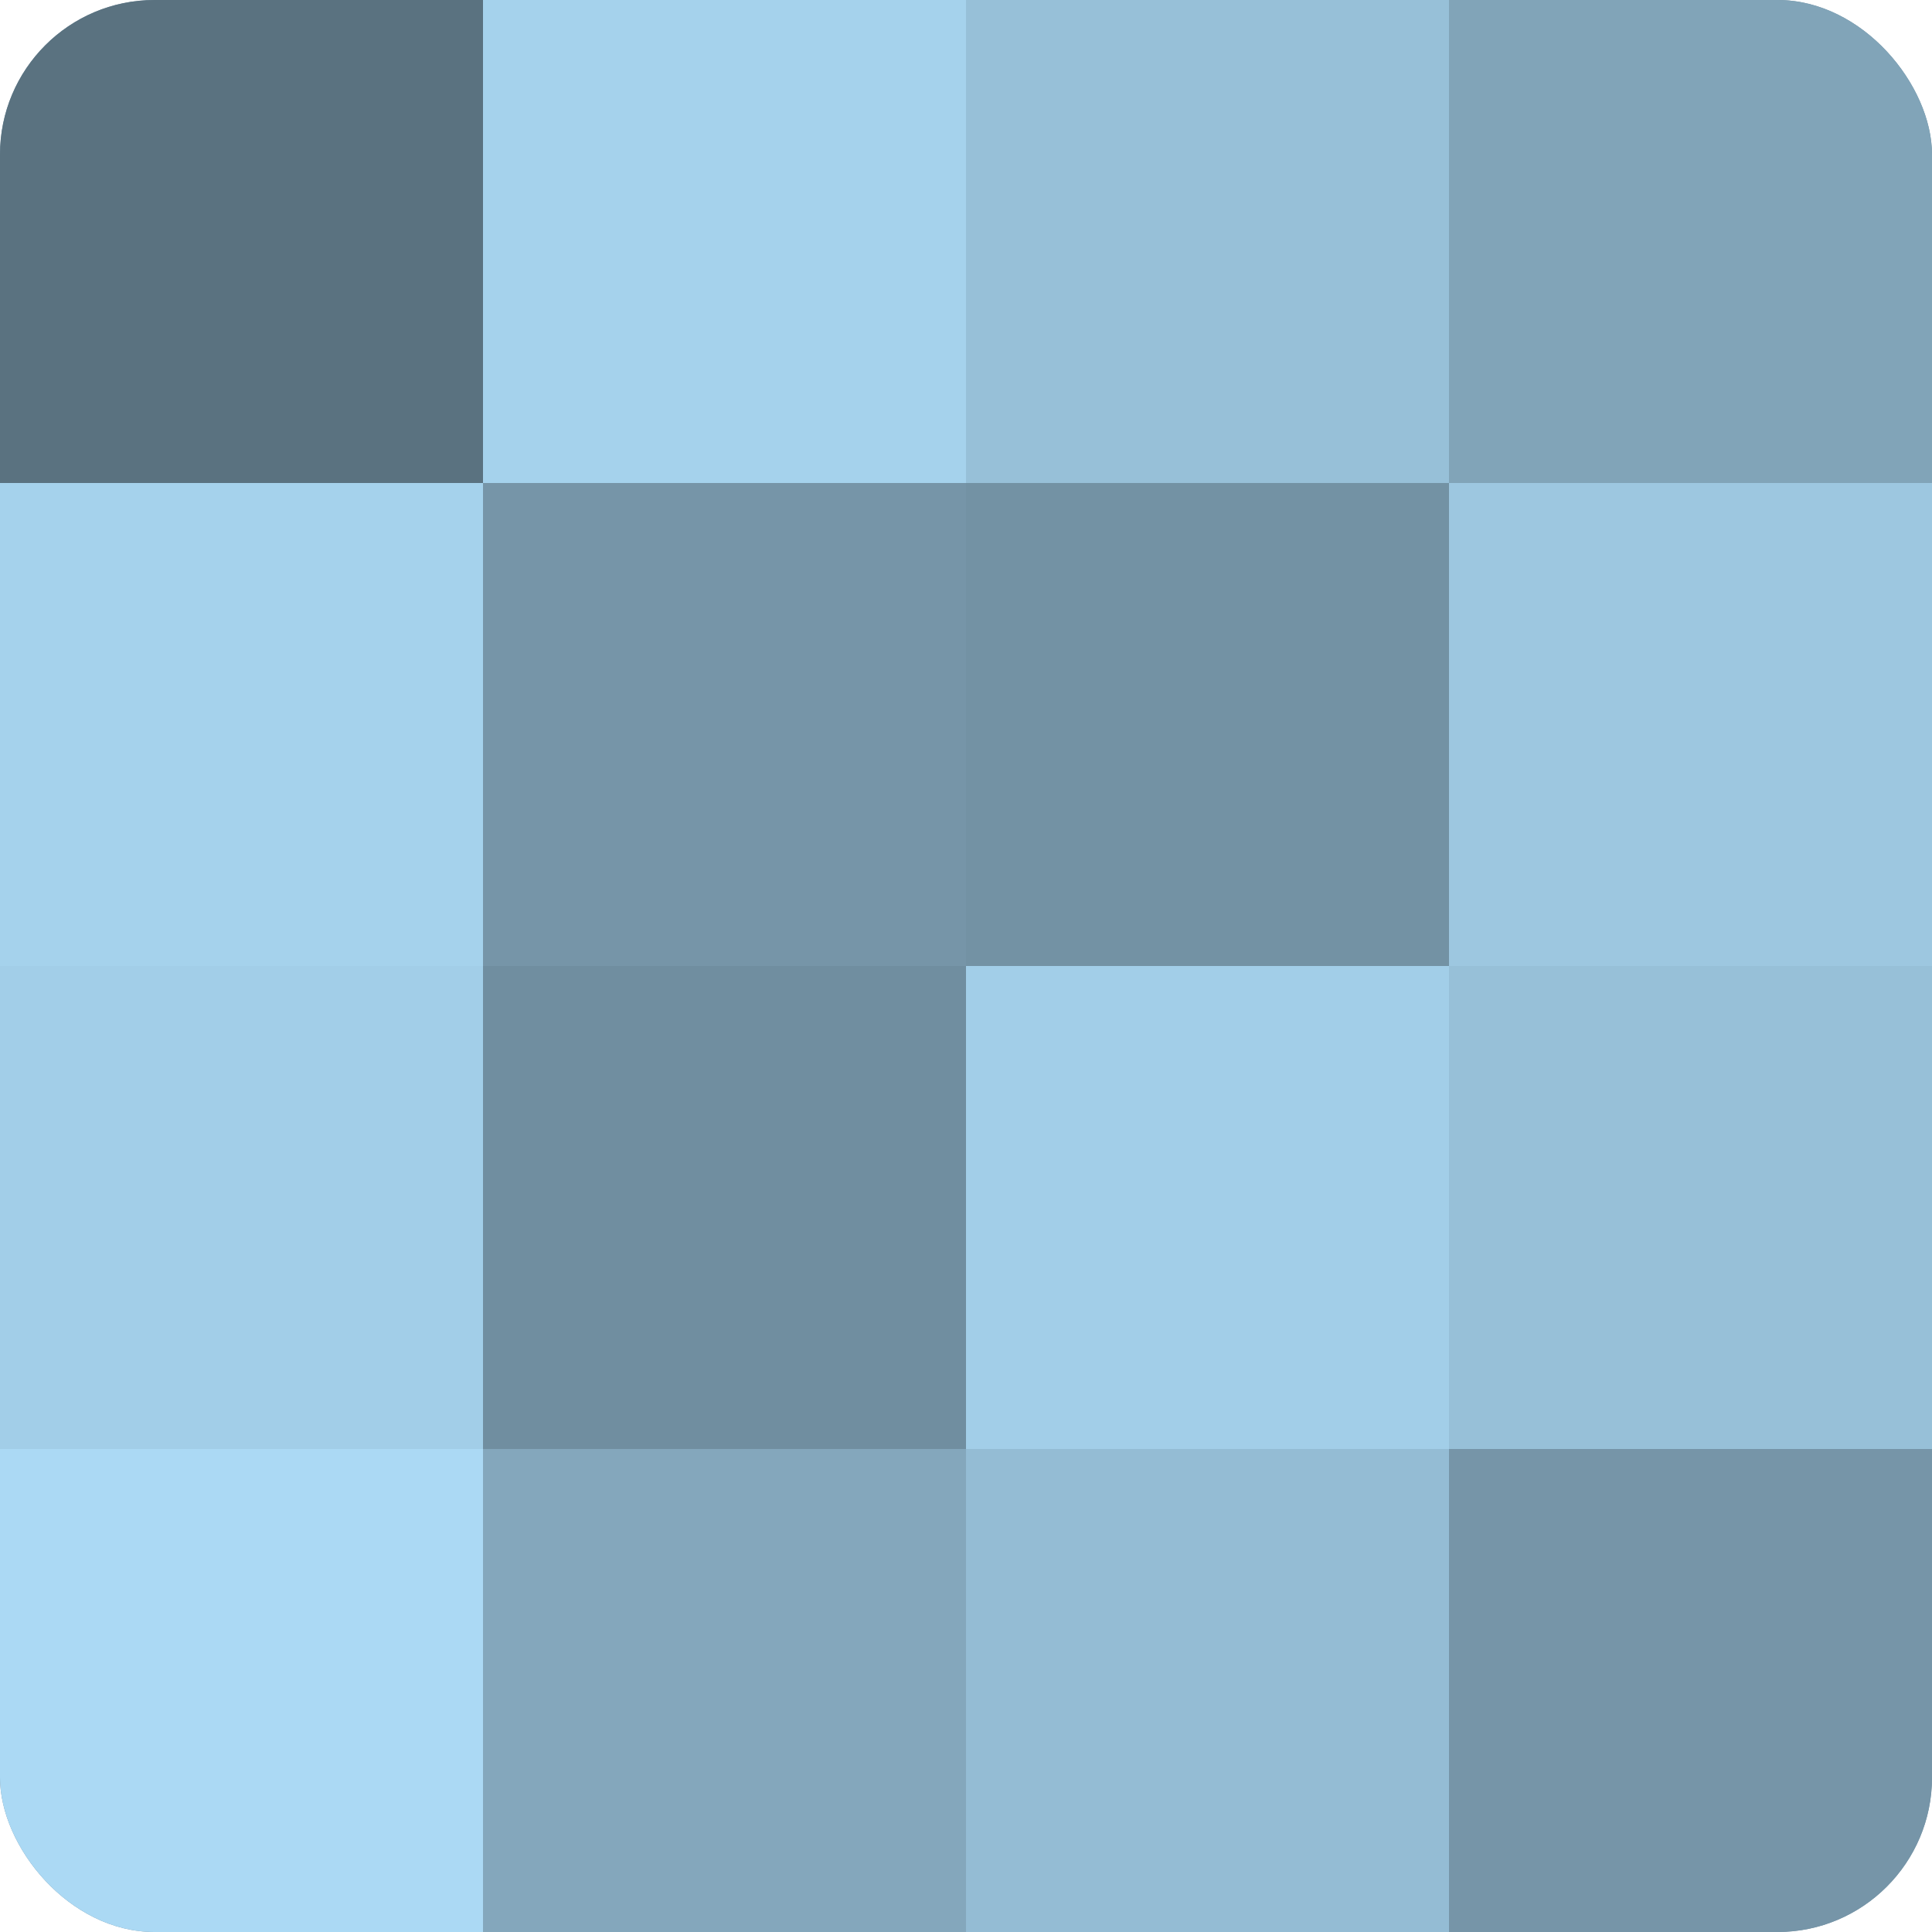
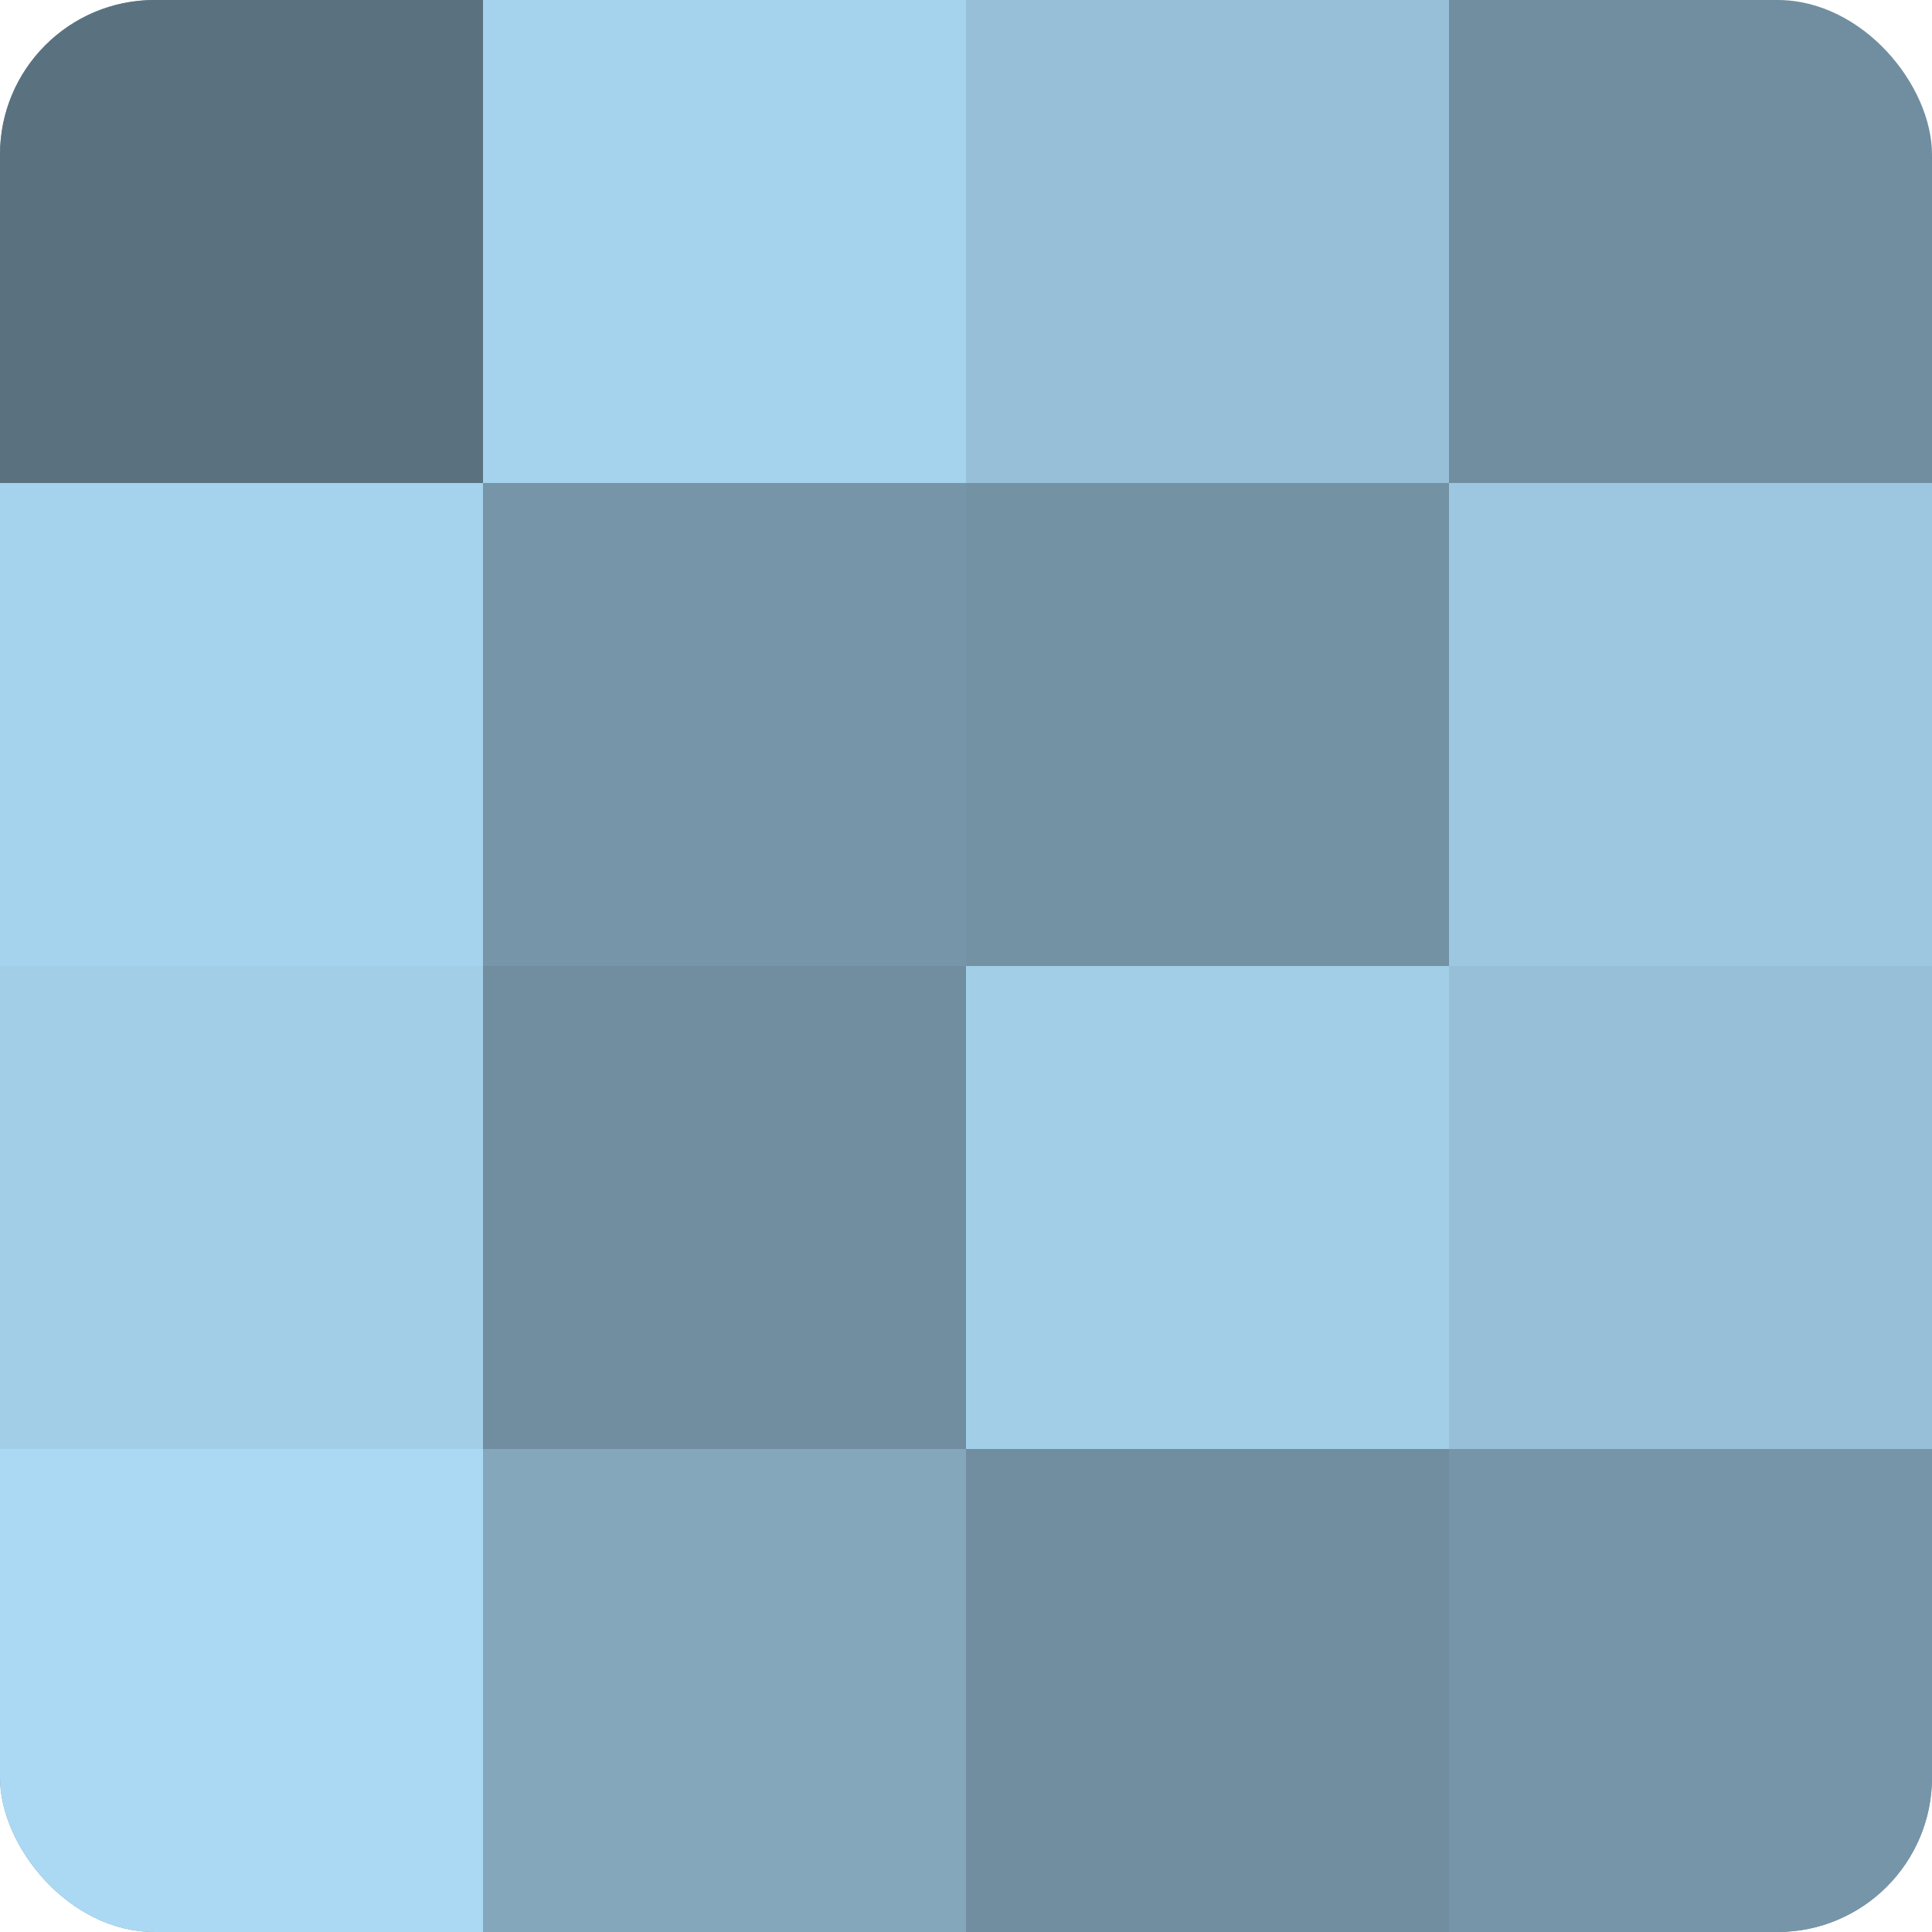
<svg xmlns="http://www.w3.org/2000/svg" width="60" height="60" viewBox="0 0 100 100" preserveAspectRatio="xMidYMid meet">
  <defs>
    <clipPath id="c" width="100" height="100">
      <rect width="100" height="100" rx="8" ry="8" />
    </clipPath>
  </defs>
  <g clip-path="url(#c)">
    <rect width="100" height="100" fill="#708ea0" />
    <rect width="25" height="25" fill="#5a7280" />
    <rect y="25" width="25" height="25" fill="#a5d2ec" />
    <rect y="50" width="25" height="25" fill="#a2cee8" />
    <rect y="75" width="25" height="25" fill="#abd9f4" />
    <rect x="25" width="25" height="25" fill="#a5d2ec" />
    <rect x="25" y="25" width="25" height="25" fill="#7695a8" />
    <rect x="25" y="50" width="25" height="25" fill="#708ea0" />
    <rect x="25" y="75" width="25" height="25" fill="#84a7bc" />
    <rect x="50" width="25" height="25" fill="#97c0d8" />
    <rect x="50" y="25" width="25" height="25" fill="#7392a4" />
    <rect x="50" y="50" width="25" height="25" fill="#a2cee8" />
-     <rect x="50" y="75" width="25" height="25" fill="#94bcd4" />
-     <rect x="75" width="25" height="25" fill="#81a4b8" />
    <rect x="75" y="25" width="25" height="25" fill="#9dc7e0" />
    <rect x="75" y="50" width="25" height="25" fill="#97c0d8" />
    <rect x="75" y="75" width="25" height="25" fill="#7695a8" />
  </g>
</svg>